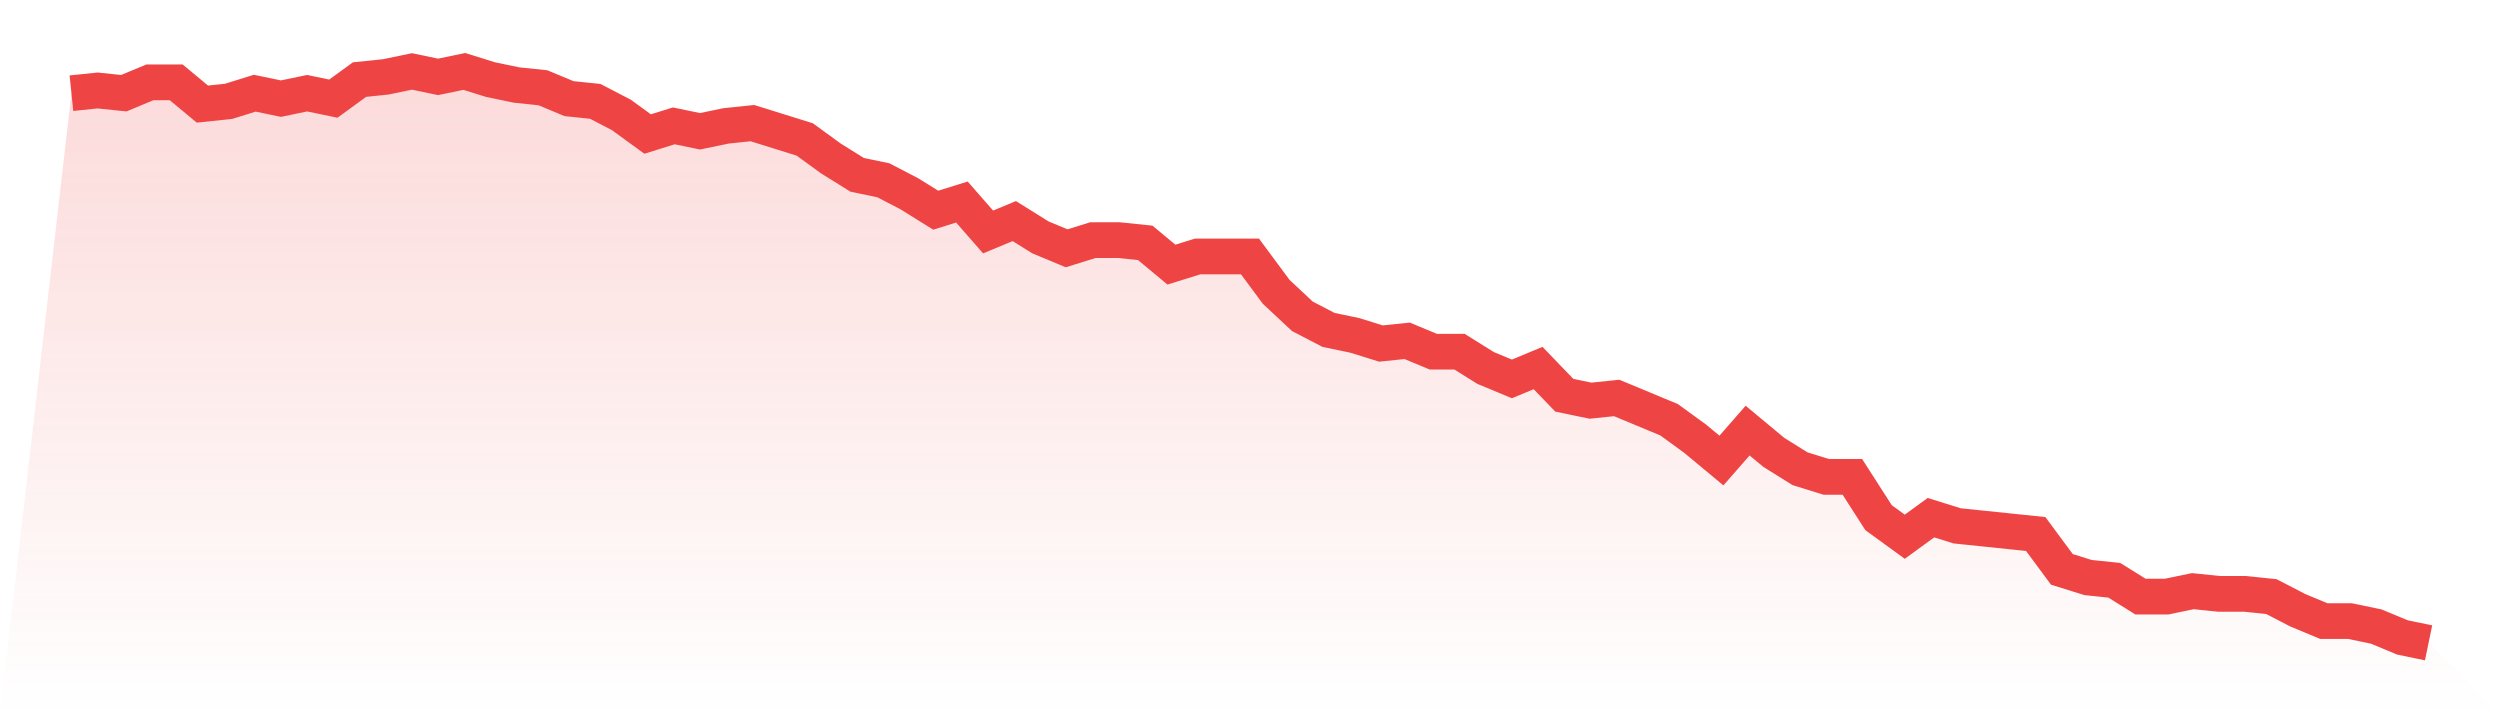
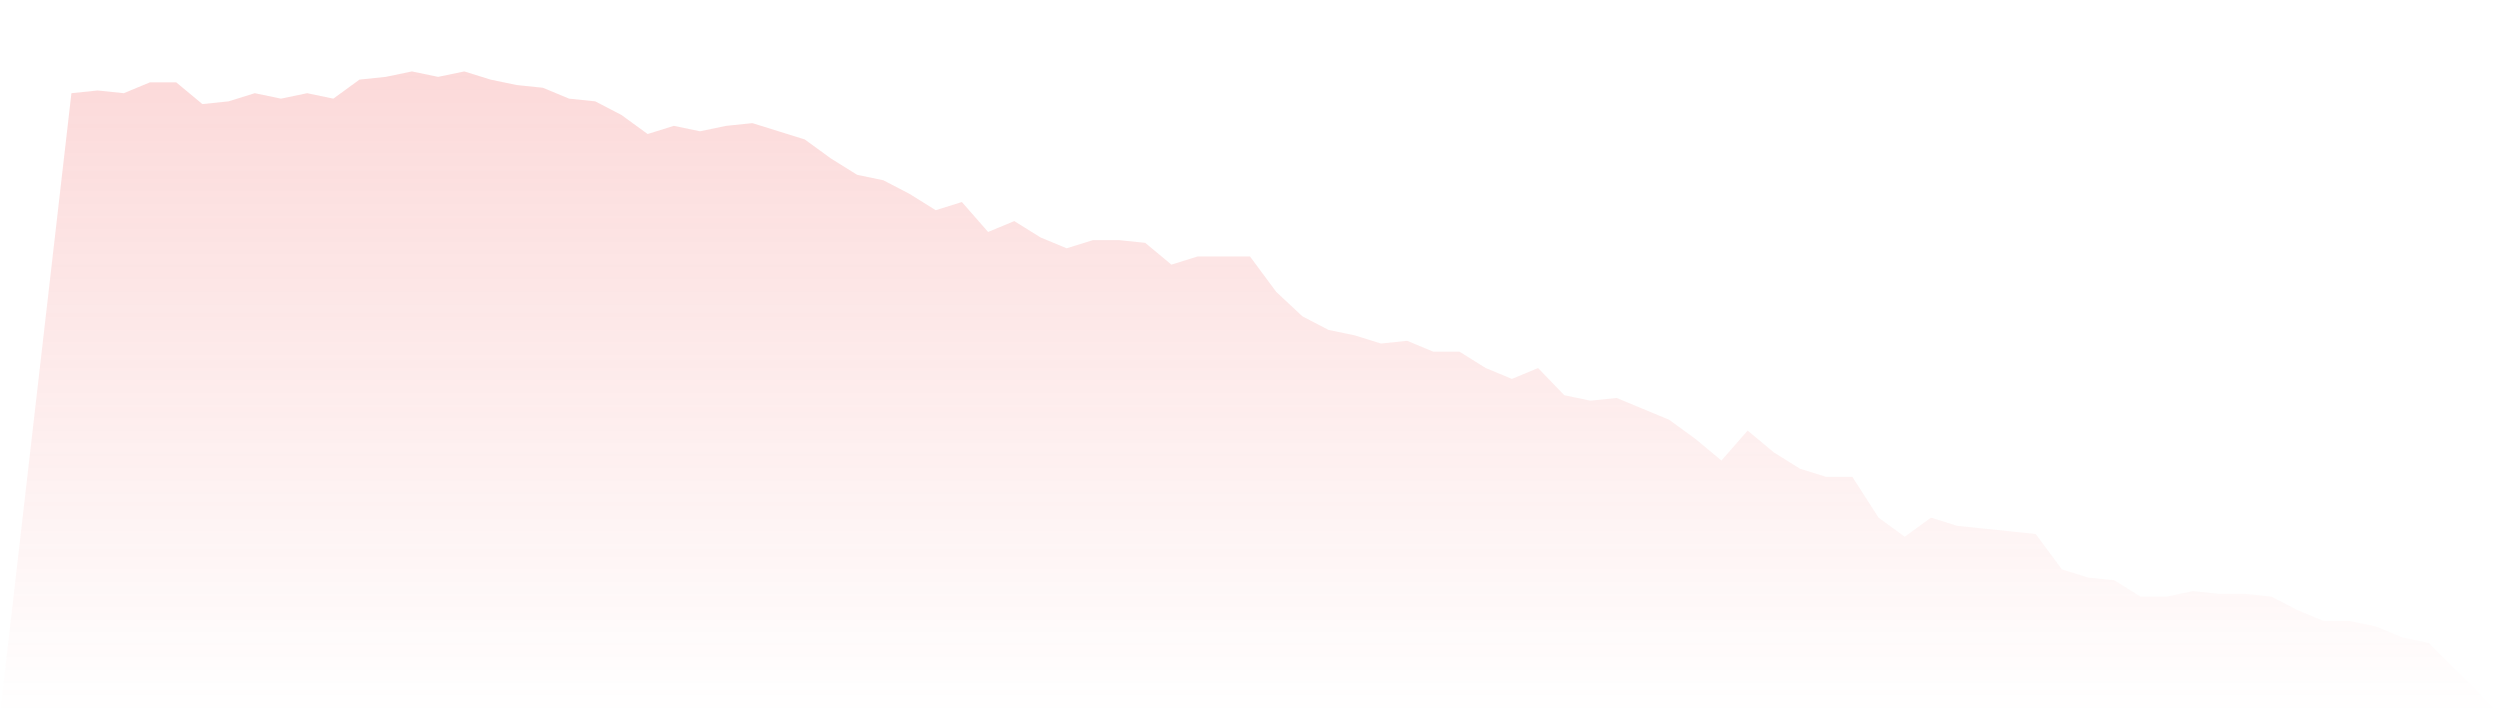
<svg xmlns="http://www.w3.org/2000/svg" viewBox="0 0 140 40">
  <defs>
    <linearGradient id="gradient" x1="0" x2="0" y1="0" y2="1">
      <stop offset="0%" stop-color="#ef4444" stop-opacity="0.2" />
      <stop offset="100%" stop-color="#ef4444" stop-opacity="0" />
    </linearGradient>
  </defs>
  <path d="M4,5.219 L4,5.219 L5.467,5.067 L6.933,5.219 L8.4,4.61 L9.867,4.61 L11.333,5.829 L12.8,5.676 L14.267,5.219 L15.733,5.524 L17.2,5.219 L18.667,5.524 L20.133,4.457 L21.6,4.305 L23.067,4 L24.533,4.305 L26,4 L27.467,4.457 L28.933,4.762 L30.4,4.914 L31.867,5.524 L33.333,5.676 L34.8,6.438 L36.267,7.505 L37.733,7.048 L39.2,7.352 L40.667,7.048 L42.133,6.895 L43.6,7.352 L45.067,7.81 L46.533,8.876 L48,9.79 L49.467,10.095 L50.933,10.857 L52.4,11.771 L53.867,11.314 L55.333,12.99 L56.8,12.381 L58.267,13.295 L59.733,13.905 L61.2,13.448 L62.667,13.448 L64.133,13.6 L65.6,14.819 L67.067,14.362 L68.533,14.362 L70,14.362 L71.467,16.343 L72.933,17.714 L74.4,18.476 L75.867,18.781 L77.333,19.238 L78.8,19.086 L80.267,19.695 L81.733,19.695 L83.2,20.61 L84.667,21.219 L86.133,20.61 L87.6,22.133 L89.067,22.438 L90.533,22.286 L92,22.895 L93.467,23.505 L94.933,24.571 L96.4,25.79 L97.867,24.114 L99.333,25.333 L100.8,26.248 L102.267,26.705 L103.733,26.705 L105.2,28.99 L106.667,30.057 L108.133,28.99 L109.6,29.448 L111.067,29.6 L112.533,29.752 L114,29.905 L115.467,31.886 L116.933,32.343 L118.4,32.495 L119.867,33.41 L121.333,33.41 L122.8,33.105 L124.267,33.257 L125.733,33.257 L127.2,33.41 L128.667,34.171 L130.133,34.781 L131.6,34.781 L133.067,35.086 L134.533,35.695 L136,36 L140,40 L0,40 z" fill="url(#gradient)" />
-   <path d="M4,5.219 L4,5.219 L5.467,5.067 L6.933,5.219 L8.4,4.61 L9.867,4.61 L11.333,5.829 L12.8,5.676 L14.267,5.219 L15.733,5.524 L17.2,5.219 L18.667,5.524 L20.133,4.457 L21.6,4.305 L23.067,4 L24.533,4.305 L26,4 L27.467,4.457 L28.933,4.762 L30.4,4.914 L31.867,5.524 L33.333,5.676 L34.8,6.438 L36.267,7.505 L37.733,7.048 L39.2,7.352 L40.667,7.048 L42.133,6.895 L43.6,7.352 L45.067,7.81 L46.533,8.876 L48,9.79 L49.467,10.095 L50.933,10.857 L52.4,11.771 L53.867,11.314 L55.333,12.99 L56.8,12.381 L58.267,13.295 L59.733,13.905 L61.2,13.448 L62.667,13.448 L64.133,13.6 L65.6,14.819 L67.067,14.362 L68.533,14.362 L70,14.362 L71.467,16.343 L72.933,17.714 L74.4,18.476 L75.867,18.781 L77.333,19.238 L78.8,19.086 L80.267,19.695 L81.733,19.695 L83.2,20.61 L84.667,21.219 L86.133,20.61 L87.6,22.133 L89.067,22.438 L90.533,22.286 L92,22.895 L93.467,23.505 L94.933,24.571 L96.4,25.79 L97.867,24.114 L99.333,25.333 L100.8,26.248 L102.267,26.705 L103.733,26.705 L105.2,28.99 L106.667,30.057 L108.133,28.99 L109.6,29.448 L111.067,29.6 L112.533,29.752 L114,29.905 L115.467,31.886 L116.933,32.343 L118.4,32.495 L119.867,33.41 L121.333,33.41 L122.8,33.105 L124.267,33.257 L125.733,33.257 L127.2,33.41 L128.667,34.171 L130.133,34.781 L131.6,34.781 L133.067,35.086 L134.533,35.695 L136,36" fill="none" stroke="#ef4444" stroke-width="2" />
</svg>